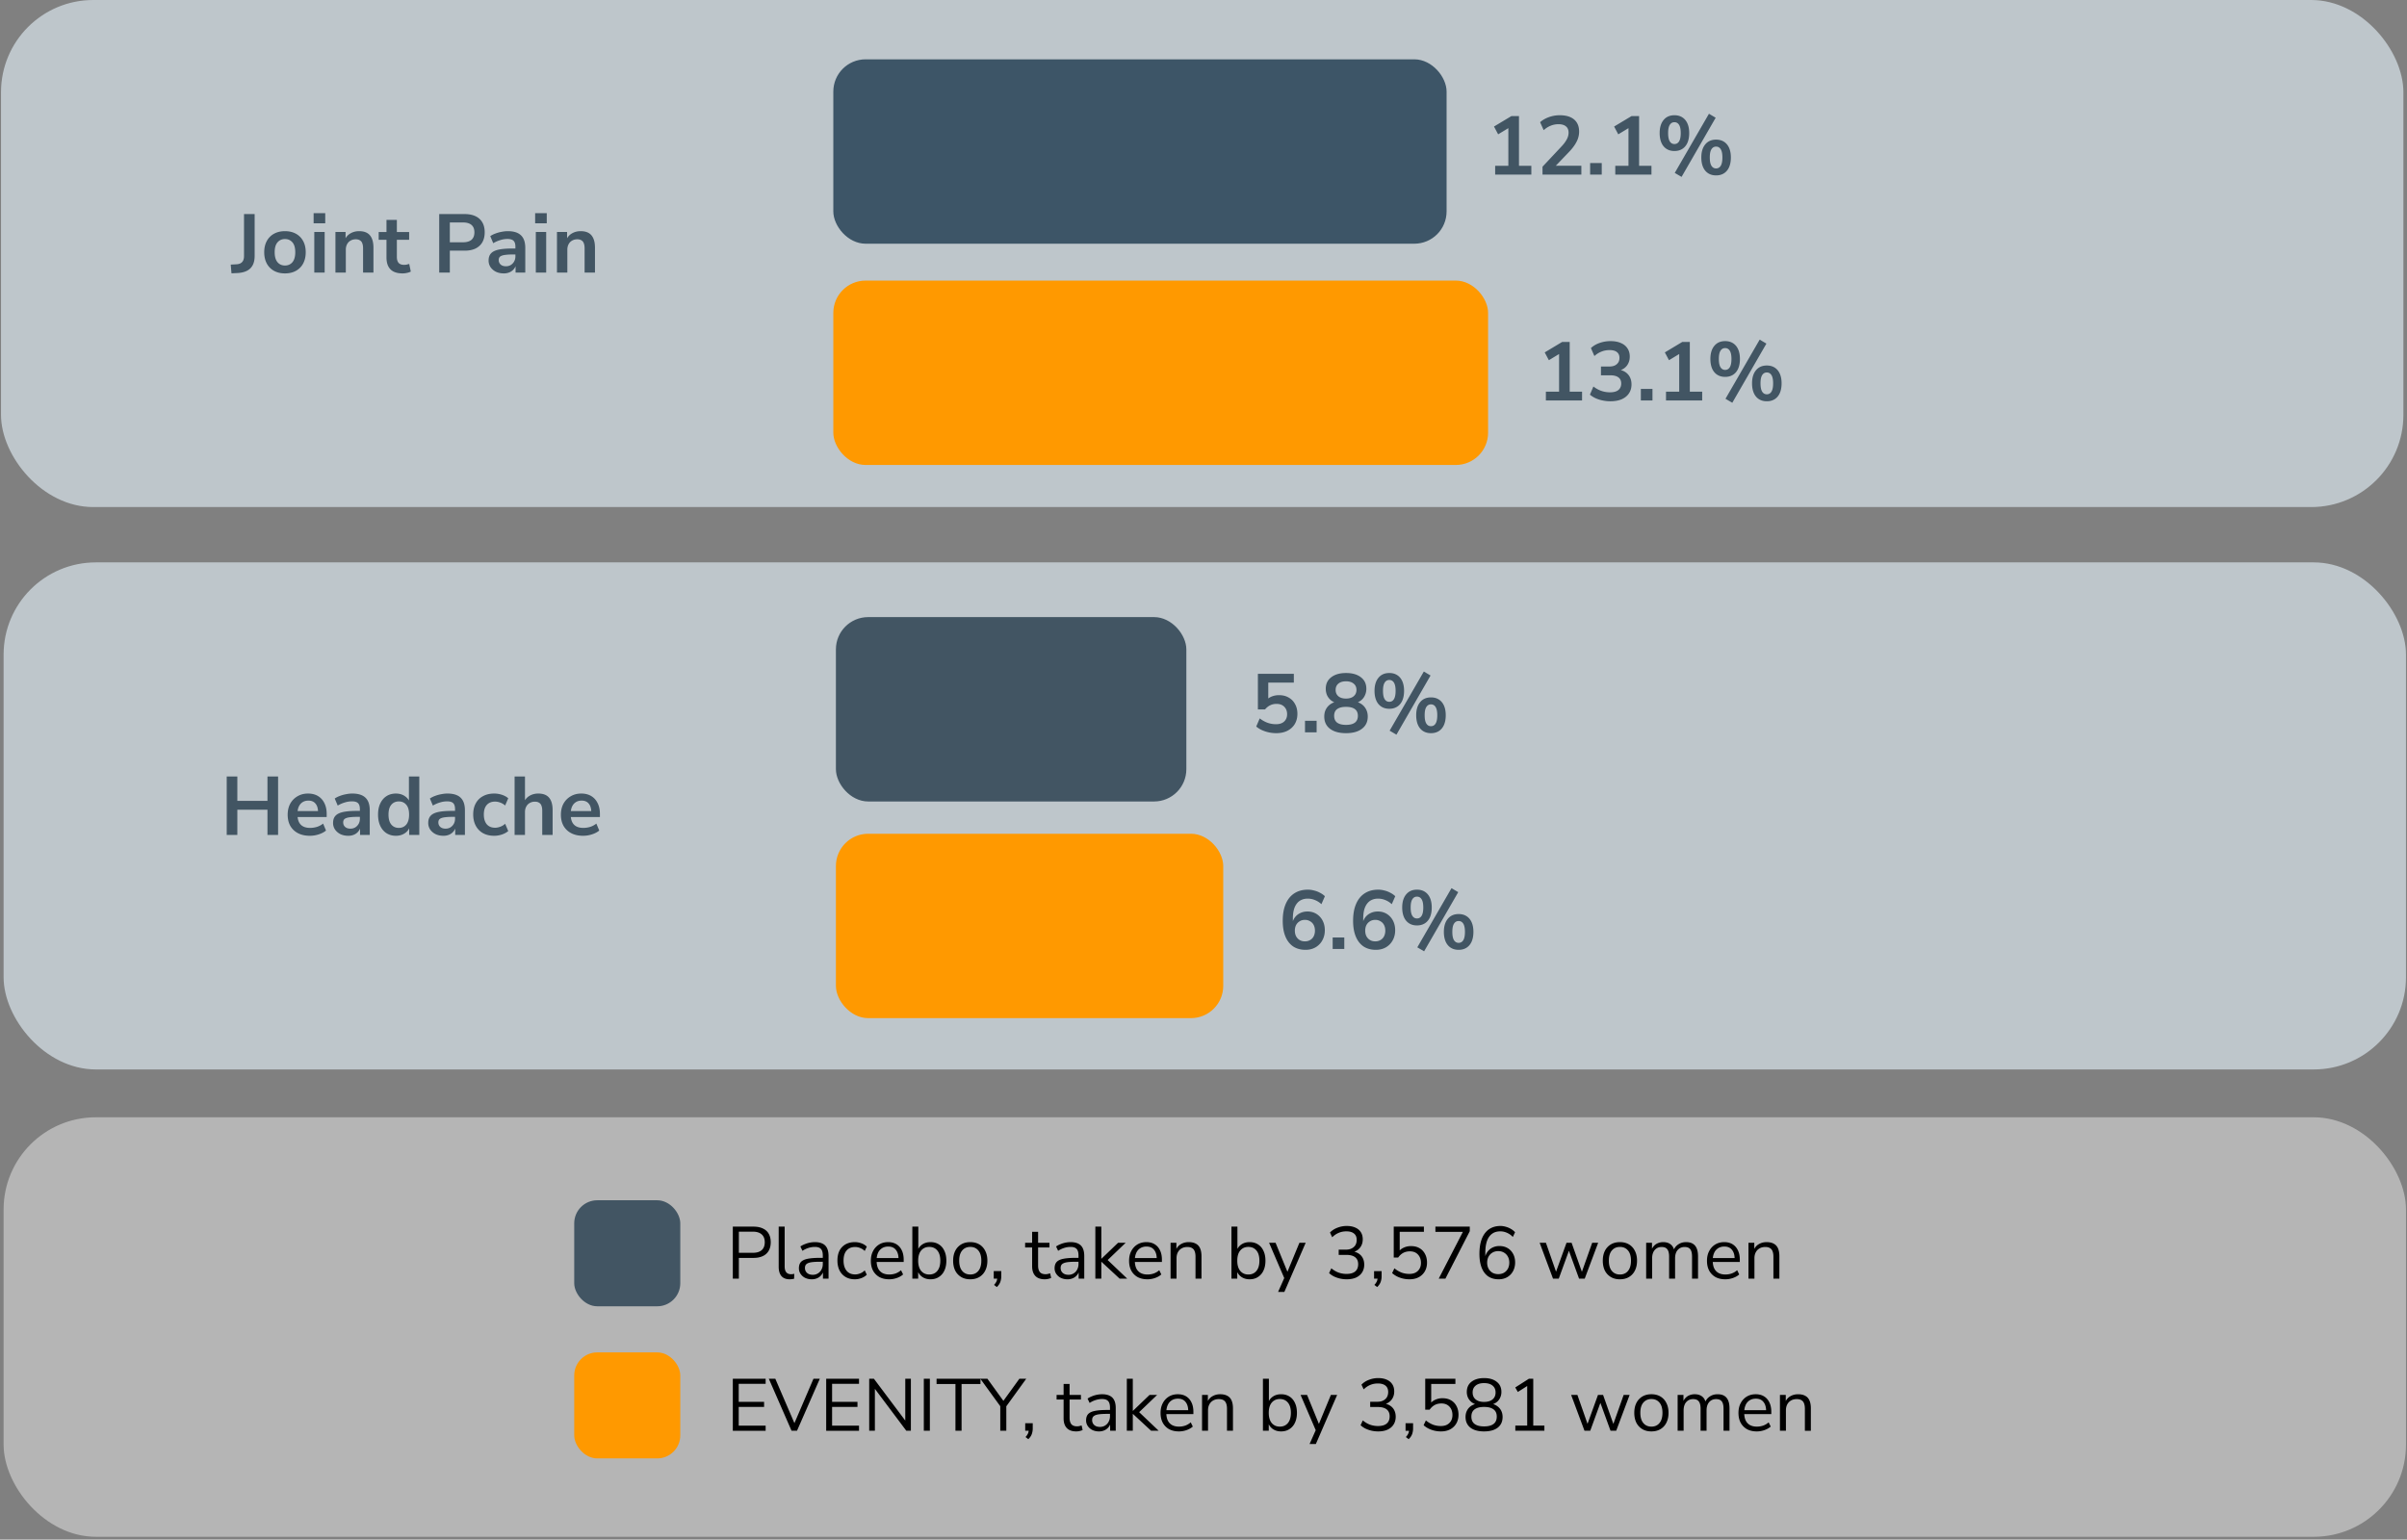
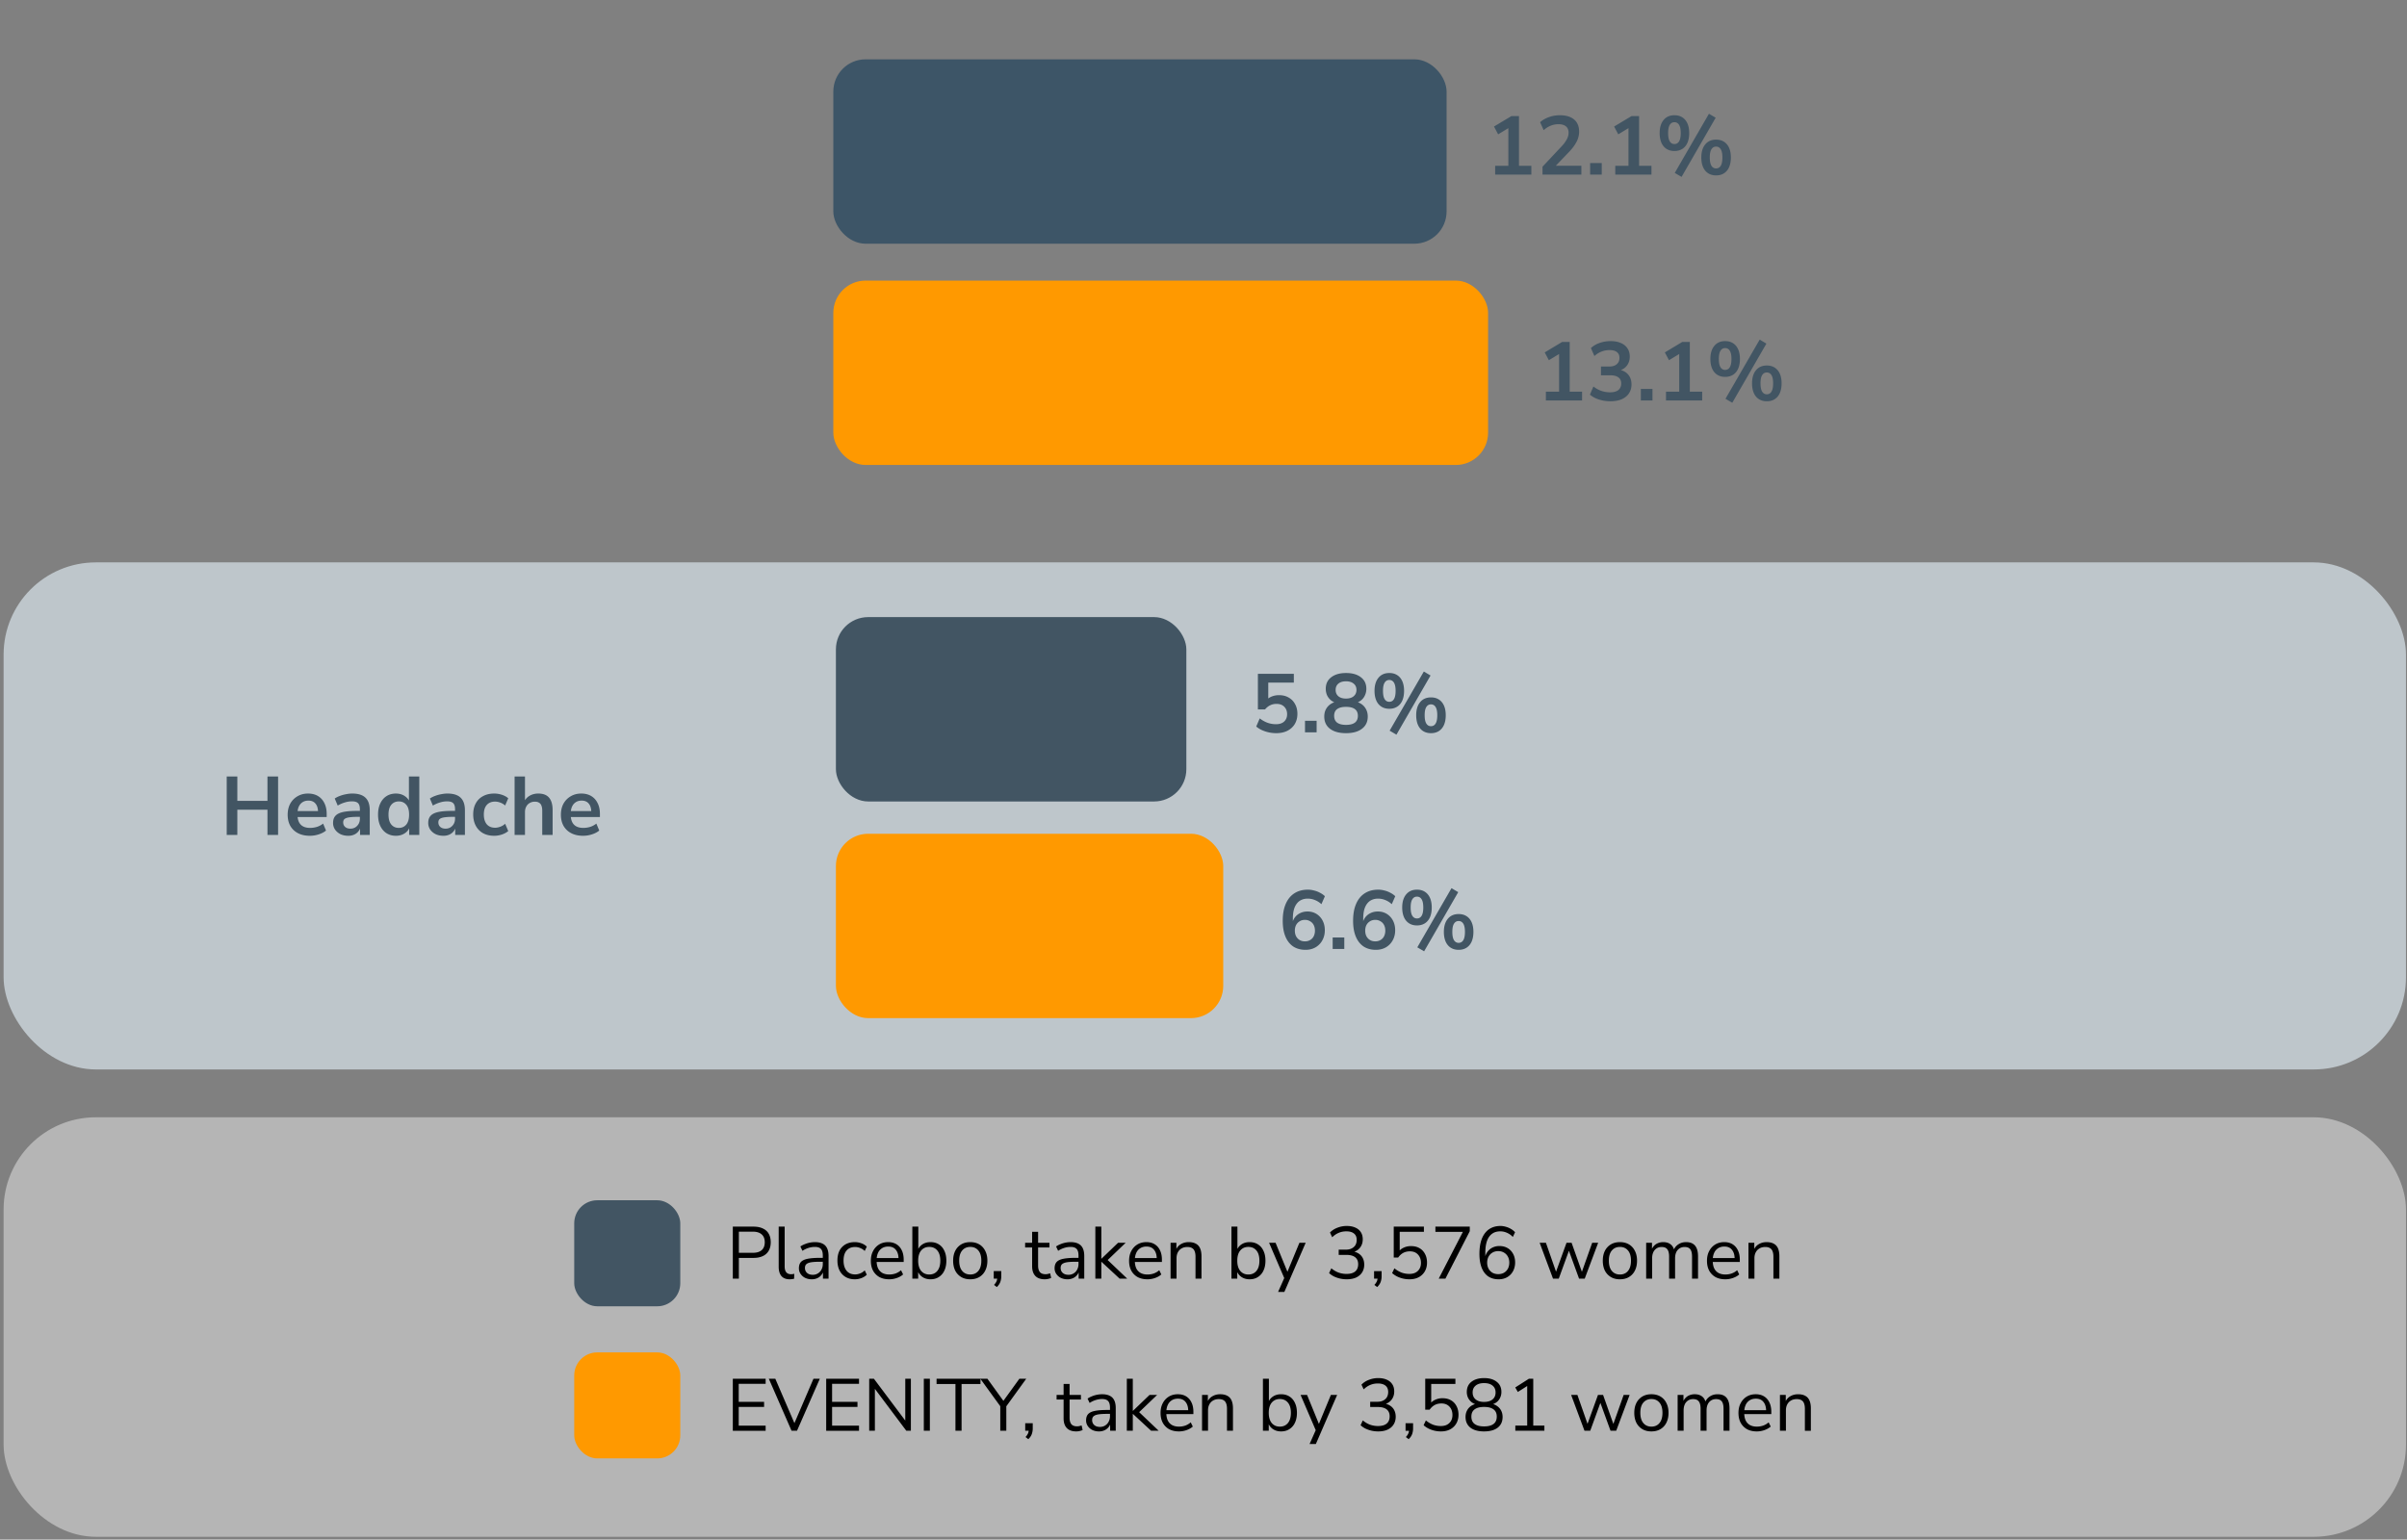
<svg xmlns="http://www.w3.org/2000/svg" width="522" height="334" viewBox="0 0 522 334" fill="none">
  <rect x="0" y="0" width="522" height="334" fill="#808080" stroke="none" />
-   <rect x=".219" width="521" height="110" rx="20" fill="#E6F2FA" fill-opacity=".61" />
-   <path d="m50.2 59.292-.161-1.89 1.278-.072c.36-.024.654-.102.882-.234.24-.144.42-.342.54-.594.12-.264.18-.576.18-.936V46.44h2.304v9.108c0 .756-.132 1.398-.396 1.926s-.66.936-1.188 1.224c-.528.288-1.182.462-1.962.522l-1.476.072zm11.601.018c-.912 0-1.704-.186-2.376-.558a3.903 3.903 0 0 1-1.566-1.584c-.372-.696-.558-1.512-.558-2.448 0-.936.186-1.746.558-2.43a3.903 3.903 0 0 1 1.566-1.584c.672-.372 1.464-.558 2.376-.558.912 0 1.704.186 2.376.558.672.372 1.194.9 1.566 1.584.372.684.558 1.494.558 2.43 0 .936-.186 1.752-.558 2.448a3.903 3.903 0 0 1-1.566 1.584c-.672.372-1.464.558-2.376.558zm0-1.71c.672 0 1.212-.24 1.62-.72.408-.492.612-1.212.612-2.16 0-.96-.204-1.674-.612-2.142-.408-.48-.948-.72-1.62-.72-.672 0-1.212.24-1.62.72-.408.468-.612 1.182-.612 2.142 0 .948.204 1.668.612 2.16.408.48.948.72 1.62.72zm6.213-9.162v-2.196h2.52v2.196h-2.52zm.144 10.692v-8.802h2.25v8.802h-2.25zm4.588 0v-8.802h2.196v1.764h-.198c.264-.636.672-1.116 1.224-1.44.564-.336 1.2-.504 1.908-.504s1.29.132 1.746.396c.456.264.798.666 1.026 1.206.228.528.342 1.2.342 2.016v5.364h-2.25v-5.256c0-.456-.06-.828-.18-1.116a1.146 1.146 0 0 0-.522-.63c-.228-.144-.522-.216-.882-.216-.432 0-.81.096-1.134.288-.324.18-.576.444-.756.792-.18.336-.27.732-.27 1.188v4.95h-2.25zm14.562.18c-1.177 0-2.053-.294-2.629-.882-.576-.588-.864-1.446-.864-2.574V52.02h-1.691v-1.692h1.692V47.7h2.25v2.628h2.663v1.692h-2.663v3.708c0 .576.126 1.008.377 1.296.252.288.66.432 1.225.432.167 0 .341-.018.521-.054.18-.048.367-.096.559-.144l.341 1.656c-.215.12-.492.216-.828.288a4.39 4.39 0 0 1-.953.108zm7.943-.18V46.44h5.508c.936 0 1.728.156 2.376.468.648.312 1.14.762 1.476 1.35.336.588.504 1.302.504 2.142 0 .828-.168 1.542-.504 2.142-.336.588-.828 1.044-1.476 1.368-.648.312-1.44.468-2.376.468h-3.204v4.752h-2.304zm2.304-6.57h2.844c.816 0 1.434-.18 1.854-.54.42-.372.63-.912.63-1.62 0-.708-.21-1.242-.63-1.602-.42-.36-1.038-.54-1.854-.54h-2.844v4.302zm11.699 6.75c-.636 0-1.206-.12-1.71-.36a3.1 3.1 0 0 1-1.17-1.008 2.532 2.532 0 0 1-.414-1.422c0-.648.168-1.158.504-1.53.336-.384.882-.66 1.638-.828.756-.168 1.77-.252 3.042-.252h.9v1.296h-.882c-.564 0-1.038.024-1.422.072-.384.036-.696.102-.936.198-.228.084-.396.204-.504.36a1.08 1.08 0 0 0-.144.576c0 .396.138.72.414.972.276.252.66.378 1.152.378.396 0 .744-.09 1.044-.27.312-.192.558-.45.738-.774.18-.324.27-.696.27-1.116v-2.07c0-.6-.132-1.032-.396-1.296s-.708-.396-1.332-.396a5.21 5.21 0 0 0-1.512.234 6.547 6.547 0 0 0-1.566.684l-.648-1.53a4.948 4.948 0 0 1 1.098-.558 7.248 7.248 0 0 1 1.35-.378c.48-.096.93-.144 1.35-.144.864 0 1.572.132 2.124.396.564.264.984.666 1.26 1.206.276.528.414 1.212.414 2.052v5.328h-2.106v-1.872h.144a2.44 2.44 0 0 1-1.422 1.8 3.075 3.075 0 0 1-1.278.252zm6.801-10.872v-2.196h2.52v2.196h-2.52zm.144 10.692v-8.802h2.25v8.802h-2.25zm4.588 0v-8.802h2.196v1.764h-.198c.264-.636.672-1.116 1.224-1.44.564-.336 1.2-.504 1.908-.504s1.29.132 1.746.396c.456.264.798.666 1.026 1.206.228.528.342 1.2.342 2.016v5.364h-2.25v-5.256c0-.456-.06-.828-.18-1.116a1.146 1.146 0 0 0-.522-.63c-.228-.144-.522-.216-.882-.216-.432 0-.81.096-1.134.288-.324.18-.576.444-.756.792-.18.336-.27.732-.27 1.188v4.95h-2.25z" fill="#425563" />
  <rect x="180.719" y="12.87" width="133" height="40" rx="7" fill="#3D5567" />
  <path d="M324.251 37.87v-1.908h2.862v-8.838h1.116l-3.33 2.016-.9-1.692 3.78-2.268h1.638v10.782h2.682v1.908h-7.848zm10.271 0v-1.71l4.104-4.374c.372-.396.666-.762.882-1.098.228-.336.396-.66.504-.972.108-.312.162-.624.162-.936 0-.6-.192-1.056-.576-1.368-.372-.312-.918-.468-1.638-.468-.564 0-1.116.108-1.656.324-.528.204-1.038.528-1.53.972L334 26.512c.504-.456 1.134-.822 1.89-1.098a6.823 6.823 0 0 1 2.358-.414c.912 0 1.68.138 2.304.414.624.276 1.098.678 1.422 1.206.324.528.486 1.17.486 1.926 0 .384-.048.762-.144 1.134-.084.36-.222.72-.414 1.08-.18.36-.414.732-.702 1.116-.276.372-.612.762-1.008 1.17l-3.384 3.528v-.612h6.138v1.908h-8.424zm10.325 0v-2.502h2.52v2.502h-2.52zm5.455 0v-1.908h2.862v-8.838h1.116l-3.33 2.016-.9-1.692 3.78-2.268h1.638v10.782h2.682v1.908h-7.848zm14.375.504-1.476-.864 7.416-12.834 1.458.864-7.398 12.834zm-1.548-5.616c-.672 0-1.248-.156-1.728-.468-.48-.312-.846-.756-1.098-1.332-.252-.588-.378-1.284-.378-2.088 0-1.2.282-2.142.846-2.826.564-.696 1.35-1.044 2.358-1.044.672 0 1.248.156 1.728.468.48.312.846.756 1.098 1.332.252.576.378 1.266.378 2.07 0 .804-.126 1.5-.378 2.088-.252.576-.618 1.02-1.098 1.332-.48.312-1.056.468-1.728.468zm0-1.512c.432 0 .768-.192 1.008-.576.24-.396.36-.996.36-1.8s-.12-1.398-.36-1.782c-.24-.384-.576-.576-1.008-.576-.432 0-.768.192-1.008.576-.24.372-.36.966-.36 1.782 0 .816.12 1.416.36 1.8.24.384.576.576 1.008.576zm9.036 6.804c-.672 0-1.248-.156-1.728-.468-.48-.312-.846-.756-1.098-1.332-.252-.588-.378-1.284-.378-2.088 0-1.2.282-2.142.846-2.826.564-.696 1.35-1.044 2.358-1.044.672 0 1.248.156 1.728.468.48.312.846.756 1.098 1.332.252.576.378 1.266.378 2.07 0 .804-.126 1.5-.378 2.088-.252.576-.618 1.02-1.098 1.332-.48.312-1.056.468-1.728.468zm0-1.512c.432 0 .768-.192 1.008-.576.24-.396.36-.996.36-1.8s-.12-1.398-.36-1.782c-.24-.384-.576-.576-1.008-.576-.432 0-.768.192-1.008.576-.24.372-.36.966-.36 1.782 0 .816.12 1.416.36 1.8.24.384.576.576 1.008.576z" fill="#425563" />
  <rect x="180.719" y="60.87" width="142" height="40" rx="7" fill="#F90" />
  <path d="M335.251 86.87v-1.908h2.862v-8.838h1.116l-3.33 2.016-.9-1.692 3.78-2.268h1.638v10.782h2.682v1.908h-7.848zm13.979.18c-.576 0-1.14-.06-1.692-.18a6.756 6.756 0 0 1-1.512-.486 5.194 5.194 0 0 1-1.224-.774l.756-1.764c.564.432 1.14.75 1.728.954a5.67 5.67 0 0 0 1.872.306c.528 0 .972-.072 1.332-.216.36-.144.63-.36.81-.648.192-.288.288-.636.288-1.044 0-.6-.204-1.044-.612-1.332-.396-.3-.978-.45-1.746-.45h-2.034v-1.908h1.818c.456 0 .846-.072 1.17-.216.324-.156.576-.372.756-.648.18-.276.27-.612.27-1.008 0-.552-.186-.972-.558-1.26-.36-.288-.888-.432-1.584-.432-.624 0-1.206.108-1.746.324a4.905 4.905 0 0 0-1.548.972l-.756-1.728c.504-.48 1.134-.852 1.89-1.116a7.1 7.1 0 0 1 2.358-.396c.876 0 1.626.138 2.25.414.624.264 1.098.648 1.422 1.152.336.492.504 1.092.504 1.8 0 .756-.21 1.41-.63 1.962-.42.54-.996.9-1.728 1.08v-.216c.576.096 1.068.288 1.476.576.408.288.72.654.936 1.098.216.444.324.954.324 1.53 0 .744-.186 1.392-.558 1.944-.372.552-.9.978-1.584 1.278-.684.288-1.5.432-2.448.432zm6.617-.18v-2.502h2.52v2.502h-2.52zm5.455 0v-1.908h2.862v-8.838h1.116l-3.33 2.016-.9-1.692 3.78-2.268h1.638v10.782h2.682v1.908h-7.848zm14.375.504-1.476-.864 7.416-12.834 1.458.864-7.398 12.834zm-1.548-5.616c-.672 0-1.248-.156-1.728-.468-.48-.312-.846-.756-1.098-1.332-.252-.588-.378-1.284-.378-2.088 0-1.2.282-2.142.846-2.826.564-.696 1.35-1.044 2.358-1.044.672 0 1.248.156 1.728.468.48.312.846.756 1.098 1.332.252.576.378 1.266.378 2.07 0 .804-.126 1.5-.378 2.088-.252.576-.618 1.02-1.098 1.332-.48.312-1.056.468-1.728.468zm0-1.512c.432 0 .768-.192 1.008-.576.24-.396.36-.996.36-1.8s-.12-1.398-.36-1.782c-.24-.384-.576-.576-1.008-.576-.432 0-.768.192-1.008.576-.24.372-.36.966-.36 1.782 0 .816.12 1.416.36 1.8.24.384.576.576 1.008.576zm9.036 6.804c-.672 0-1.248-.156-1.728-.468-.48-.312-.846-.756-1.098-1.332-.252-.588-.378-1.284-.378-2.088 0-1.2.282-2.142.846-2.826.564-.696 1.35-1.044 2.358-1.044.672 0 1.248.156 1.728.468.48.312.846.756 1.098 1.332.252.576.378 1.266.378 2.07 0 .804-.126 1.5-.378 2.088-.252.576-.618 1.02-1.098 1.332-.48.312-1.056.468-1.728.468zm0-1.512c.432 0 .768-.192 1.008-.576.24-.396.36-.996.36-1.8s-.12-1.398-.36-1.782c-.24-.384-.576-.576-1.008-.576-.432 0-.768.192-1.008.576-.24.372-.36.966-.36 1.782 0 .816.12 1.416.36 1.8.24.384.576.576 1.008.576z" fill="#425563" />
  <rect x=".781" y="122" width="521" height="110" rx="20" fill="#E6F2FA" fill-opacity=".61" />
  <path d="M49.167 181.13v-12.69h2.304v5.292h6.534v-5.292h2.304v12.69h-2.304v-5.472h-6.534v5.472h-2.304zm18.044.18c-.996 0-1.854-.186-2.574-.558a4.024 4.024 0 0 1-1.674-1.584c-.384-.684-.576-1.494-.576-2.43 0-.912.186-1.71.558-2.394a4.186 4.186 0 0 1 1.566-1.602c.672-.396 1.434-.594 2.286-.594.84 0 1.56.18 2.16.54.6.36 1.062.87 1.386 1.53.336.66.504 1.446.504 2.358v.666h-6.642v-1.296h5.058l-.288.27c0-.816-.18-1.44-.54-1.872-.36-.444-.876-.666-1.548-.666-.504 0-.936.12-1.296.36-.348.228-.618.558-.81.99-.18.42-.27.924-.27 1.512v.126c0 .66.102 1.206.306 1.638.204.432.51.756.918.972.408.216.912.324 1.512.324.492 0 .984-.072 1.476-.216a4.19 4.19 0 0 0 1.35-.72l.63 1.512c-.42.348-.948.624-1.584.828a6.216 6.216 0 0 1-1.908.306zm8.316 0c-.636 0-1.206-.12-1.71-.36a3.1 3.1 0 0 1-1.17-1.008 2.532 2.532 0 0 1-.414-1.422c0-.648.168-1.158.504-1.53.336-.384.882-.66 1.638-.828.756-.168 1.77-.252 3.042-.252h.9v1.296h-.882c-.564 0-1.038.024-1.422.072-.384.036-.696.102-.936.198-.228.084-.396.204-.504.36a1.08 1.08 0 0 0-.144.576c0 .396.138.72.414.972.276.252.66.378 1.152.378.396 0 .744-.09 1.044-.27.312-.192.558-.45.738-.774.18-.324.27-.696.27-1.116v-2.07c0-.6-.132-1.032-.396-1.296s-.708-.396-1.332-.396a5.21 5.21 0 0 0-1.512.234 6.547 6.547 0 0 0-1.566.684l-.648-1.53a4.948 4.948 0 0 1 1.098-.558 7.248 7.248 0 0 1 1.35-.378c.48-.096.93-.144 1.35-.144.864 0 1.572.132 2.124.396.564.264.984.666 1.26 1.206.276.528.414 1.212.414 2.052v5.328h-2.106v-1.872h.144a2.44 2.44 0 0 1-1.422 1.8 3.075 3.075 0 0 1-1.278.252zm10.33 0c-.768 0-1.446-.186-2.034-.558-.576-.372-1.026-.9-1.35-1.584-.324-.696-.486-1.512-.486-2.448 0-.948.162-1.758.486-2.43.324-.684.774-1.212 1.35-1.584.588-.372 1.266-.558 2.034-.558.732 0 1.368.18 1.908.54.552.36.924.834 1.116 1.422h-.198v-5.67h2.25v12.69h-2.196v-1.872h.162a2.636 2.636 0 0 1-1.098 1.494c-.552.372-1.2.558-1.944.558zm.63-1.71c.672 0 1.212-.24 1.62-.72.408-.492.612-1.212.612-2.16 0-.96-.204-1.674-.612-2.142-.408-.48-.948-.72-1.62-.72-.672 0-1.212.24-1.62.72-.408.468-.612 1.182-.612 2.142 0 .948.204 1.668.612 2.16.408.48.948.72 1.62.72zm9.677 1.71c-.636 0-1.206-.12-1.71-.36a3.1 3.1 0 0 1-1.17-1.008 2.532 2.532 0 0 1-.414-1.422c0-.648.168-1.158.504-1.53.336-.384.882-.66 1.638-.828.756-.168 1.77-.252 3.042-.252h.9v1.296h-.882c-.564 0-1.038.024-1.422.072-.384.036-.696.102-.936.198-.228.084-.396.204-.504.36a1.08 1.08 0 0 0-.144.576c0 .396.138.72.414.972.276.252.66.378 1.152.378.396 0 .744-.09 1.044-.27.312-.192.558-.45.738-.774.18-.324.27-.696.27-1.116v-2.07c0-.6-.132-1.032-.396-1.296s-.708-.396-1.332-.396a5.21 5.21 0 0 0-1.512.234 6.547 6.547 0 0 0-1.566.684l-.648-1.53a4.948 4.948 0 0 1 1.098-.558 7.248 7.248 0 0 1 1.35-.378c.48-.096.93-.144 1.35-.144.864 0 1.572.132 2.124.396a2.62 2.62 0 0 1 1.26 1.206c.276.528.414 1.212.414 2.052v5.328H98.72v-1.872h.144a2.44 2.44 0 0 1-1.422 1.8 3.075 3.075 0 0 1-1.278.252zm11.013 0c-.924 0-1.728-.186-2.412-.558a3.961 3.961 0 0 1-1.584-1.62c-.372-.696-.558-1.512-.558-2.448 0-.936.186-1.74.558-2.412.372-.684.9-1.206 1.584-1.566.684-.372 1.488-.558 2.412-.558.564 0 1.122.09 1.674.27.552.18 1.008.432 1.368.756l-.666 1.566a3.28 3.28 0 0 0-1.062-.63 3.17 3.17 0 0 0-1.116-.216c-.78 0-1.386.246-1.818.738-.42.48-.63 1.17-.63 2.07 0 .888.21 1.59.63 2.106.432.504 1.038.756 1.818.756.348 0 .72-.072 1.116-.216.396-.144.75-.36 1.062-.648l.666 1.584c-.36.312-.822.564-1.386.756-.552.18-1.104.27-1.656.27zm4.423-.18v-12.69h2.25v5.652h-.252c.264-.636.672-1.116 1.224-1.44.564-.336 1.2-.504 1.908-.504s1.29.132 1.746.396c.456.264.798.666 1.026 1.206.228.528.342 1.2.342 2.016v5.364h-2.25v-5.256c0-.456-.06-.828-.18-1.116a1.146 1.146 0 0 0-.522-.63c-.228-.144-.522-.216-.882-.216-.432 0-.81.096-1.134.288-.324.18-.576.444-.756.792-.18.336-.27.732-.27 1.188v4.95h-2.25zm14.867.18c-.996 0-1.854-.186-2.574-.558a4.024 4.024 0 0 1-1.674-1.584c-.384-.684-.576-1.494-.576-2.43 0-.912.186-1.71.558-2.394a4.186 4.186 0 0 1 1.566-1.602c.672-.396 1.434-.594 2.286-.594.84 0 1.56.18 2.16.54.6.36 1.062.87 1.386 1.53.336.66.504 1.446.504 2.358v.666h-6.642v-1.296h5.058l-.288.27c0-.816-.18-1.44-.54-1.872-.36-.444-.876-.666-1.548-.666-.504 0-.936.12-1.296.36-.348.228-.618.558-.81.99-.18.42-.27.924-.27 1.512v.126c0 .66.102 1.206.306 1.638.204.432.51.756.918.972.408.216.912.324 1.512.324.492 0 .984-.072 1.476-.216a4.19 4.19 0 0 0 1.35-.72l.63 1.512c-.42.348-.948.624-1.584.828a6.216 6.216 0 0 1-1.908.306z" fill="#425563" />
  <rect x="181.281" y="133.87" width="76" height="40" rx="7" fill="#425563" />
  <path d="M276.756 159.05a7.528 7.528 0 0 1-3.132-.684 5.298 5.298 0 0 1-1.188-.756l.756-1.764c.552.42 1.122.738 1.71.954a5.508 5.508 0 0 0 1.818.306c.756 0 1.344-.192 1.764-.576.432-.396.648-.924.648-1.584 0-.672-.204-1.212-.612-1.62-.408-.42-.966-.63-1.674-.63-.516 0-.978.102-1.386.306-.408.192-.78.492-1.116.9h-1.548v-7.722h7.794v1.908h-5.544v4.032h-.594c.312-.42.72-.744 1.224-.972a4.185 4.185 0 0 1 1.71-.342c.804 0 1.5.174 2.088.522.6.336 1.062.81 1.386 1.422.336.6.504 1.302.504 2.106 0 .828-.186 1.56-.558 2.196-.372.624-.906 1.116-1.602 1.476-.684.348-1.5.522-2.448.522zm6.257-.18v-2.502h2.52v2.502h-2.52zm8.893.18c-1.476 0-2.634-.318-3.474-.954-.828-.636-1.242-1.518-1.242-2.646 0-.6.12-1.128.36-1.584a3.114 3.114 0 0 1 1.026-1.134 3.418 3.418 0 0 1 1.476-.54v.378a3.363 3.363 0 0 1-1.332-.594 3.185 3.185 0 0 1-.9-1.098 3.45 3.45 0 0 1-.306-1.458c0-1.068.396-1.902 1.188-2.502.792-.612 1.866-.918 3.222-.918 1.344 0 2.412.306 3.204.918.792.6 1.188 1.434 1.188 2.502 0 .528-.108 1.014-.324 1.458-.204.444-.498.81-.882 1.098a3.04 3.04 0 0 1-1.314.576v-.36a3.19 3.19 0 0 1 1.476.558c.42.288.75.666.99 1.134.24.456.36.978.36 1.566 0 1.128-.42 2.01-1.26 2.646-.828.636-1.98.954-3.456.954zm0-1.8c.852 0 1.494-.162 1.926-.486.432-.336.648-.828.648-1.476s-.216-1.134-.648-1.458c-.432-.324-1.074-.486-1.926-.486-.84 0-1.482.162-1.926.486-.432.324-.648.81-.648 1.458 0 .648.216 1.14.648 1.476.444.324 1.086.486 1.926.486zm0-5.706c.708 0 1.26-.168 1.656-.504.408-.336.612-.798.612-1.386 0-.576-.204-1.026-.612-1.35-.396-.336-.948-.504-1.656-.504s-1.26.168-1.656.504c-.396.324-.594.78-.594 1.368 0 .576.198 1.032.594 1.368.396.336.948.504 1.656.504zm10.937 7.83-1.476-.864 7.416-12.834 1.458.864-7.398 12.834zm-1.548-5.616c-.672 0-1.248-.156-1.728-.468-.48-.312-.846-.756-1.098-1.332-.252-.588-.378-1.284-.378-2.088 0-1.2.282-2.142.846-2.826.564-.696 1.35-1.044 2.358-1.044.672 0 1.248.156 1.728.468.48.312.846.756 1.098 1.332.252.576.378 1.266.378 2.07 0 .804-.126 1.5-.378 2.088-.252.576-.618 1.02-1.098 1.332-.48.312-1.056.468-1.728.468zm0-1.512c.432 0 .768-.192 1.008-.576.24-.396.36-.996.36-1.8s-.12-1.398-.36-1.782c-.24-.384-.576-.576-1.008-.576-.432 0-.768.192-1.008.576-.24.372-.36.966-.36 1.782 0 .816.12 1.416.36 1.8.24.384.576.576 1.008.576zm9.036 6.804c-.672 0-1.248-.156-1.728-.468-.48-.312-.846-.756-1.098-1.332-.252-.588-.378-1.284-.378-2.088 0-1.2.282-2.142.846-2.826.564-.696 1.35-1.044 2.358-1.044.672 0 1.248.156 1.728.468.48.312.846.756 1.098 1.332.252.576.378 1.266.378 2.07 0 .804-.126 1.5-.378 2.088-.252.576-.618 1.02-1.098 1.332-.48.312-1.056.468-1.728.468zm0-1.512c.432 0 .768-.192 1.008-.576.24-.396.36-.996.36-1.8s-.12-1.398-.36-1.782c-.24-.384-.576-.576-1.008-.576-.432 0-.768.192-1.008.576-.24.372-.36.966-.36 1.782 0 .816.12 1.416.36 1.8.24.384.576.576 1.008.576z" fill="#425563" />
  <rect x="181.281" y="180.87" width="84" height="40" rx="7" fill="#F90" />
  <path d="M283.116 206.05c-1.044 0-1.938-.246-2.682-.738-.732-.504-1.29-1.224-1.674-2.16-.384-.936-.576-2.07-.576-3.402 0-1.44.216-2.658.648-3.654.432-1.008 1.056-1.776 1.872-2.304.816-.528 1.794-.792 2.934-.792.444 0 .888.06 1.332.18.456.108.882.27 1.278.486.408.204.768.456 1.08.756l-.756 1.728a4.436 4.436 0 0 0-1.422-.9 4.091 4.091 0 0 0-1.548-.306c-.516 0-.978.096-1.386.288-.396.18-.732.456-1.008.828-.276.36-.486.816-.63 1.368-.132.54-.198 1.17-.198 1.89v1.35h-.216c.096-.612.294-1.134.594-1.566a3.01 3.01 0 0 1 1.188-1.008c.48-.24 1.014-.36 1.602-.36.732 0 1.38.174 1.944.522a3.675 3.675 0 0 1 1.332 1.44c.324.612.486 1.314.486 2.106 0 .816-.18 1.548-.54 2.196a3.884 3.884 0 0 1-1.476 1.512c-.624.36-1.35.54-2.178.54zm-.126-1.836c.432 0 .81-.096 1.134-.288.336-.192.594-.462.774-.81a2.7 2.7 0 0 0 .27-1.224c0-.468-.09-.876-.27-1.224a1.938 1.938 0 0 0-.774-.81 2.083 2.083 0 0 0-1.134-.306c-.432 0-.81.102-1.134.306a2.097 2.097 0 0 0-.774.81c-.18.348-.27.756-.27 1.224 0 .456.09.864.27 1.224.192.348.45.618.774.81.324.192.702.288 1.134.288zm6.023 1.656v-2.502h2.52v2.502h-2.52zm9.361.18c-1.044 0-1.938-.246-2.682-.738-.732-.504-1.29-1.224-1.674-2.16-.384-.936-.576-2.07-.576-3.402 0-1.44.216-2.658.648-3.654.432-1.008 1.056-1.776 1.872-2.304.816-.528 1.794-.792 2.934-.792.444 0 .888.06 1.332.18.456.108.882.27 1.278.486.408.204.768.456 1.08.756l-.756 1.728a4.436 4.436 0 0 0-1.422-.9 4.091 4.091 0 0 0-1.548-.306c-.516 0-.978.096-1.386.288-.396.18-.732.456-1.008.828-.276.36-.486.816-.63 1.368-.132.54-.198 1.17-.198 1.89v1.35h-.216c.096-.612.294-1.134.594-1.566a3.01 3.01 0 0 1 1.188-1.008c.48-.24 1.014-.36 1.602-.36.732 0 1.38.174 1.944.522a3.675 3.675 0 0 1 1.332 1.44c.324.612.486 1.314.486 2.106 0 .816-.18 1.548-.54 2.196a3.884 3.884 0 0 1-1.476 1.512c-.624.36-1.35.54-2.178.54zm-.126-1.836c.432 0 .81-.096 1.134-.288.336-.192.594-.462.774-.81a2.7 2.7 0 0 0 .27-1.224c0-.468-.09-.876-.27-1.224a1.938 1.938 0 0 0-.774-.81 2.083 2.083 0 0 0-1.134-.306c-.432 0-.81.102-1.134.306a2.097 2.097 0 0 0-.774.81c-.18.348-.27.756-.27 1.224 0 .456.09.864.27 1.224.192.348.45.618.774.81.324.192.702.288 1.134.288zm10.595 2.16-1.476-.864 7.416-12.834 1.458.864-7.398 12.834zm-1.548-5.616c-.672 0-1.248-.156-1.728-.468-.48-.312-.846-.756-1.098-1.332-.252-.588-.378-1.284-.378-2.088 0-1.2.282-2.142.846-2.826.564-.696 1.35-1.044 2.358-1.044.672 0 1.248.156 1.728.468.48.312.846.756 1.098 1.332.252.576.378 1.266.378 2.07 0 .804-.126 1.5-.378 2.088-.252.576-.618 1.02-1.098 1.332-.48.312-1.056.468-1.728.468zm0-1.512c.432 0 .768-.192 1.008-.576.24-.396.36-.996.36-1.8s-.12-1.398-.36-1.782c-.24-.384-.576-.576-1.008-.576-.432 0-.768.192-1.008.576-.24.372-.36.966-.36 1.782 0 .816.12 1.416.36 1.8.24.384.576.576 1.008.576zm9.036 6.804c-.672 0-1.248-.156-1.728-.468-.48-.312-.846-.756-1.098-1.332-.252-.588-.378-1.284-.378-2.088 0-1.2.282-2.142.846-2.826.564-.696 1.35-1.044 2.358-1.044.672 0 1.248.156 1.728.468.48.312.846.756 1.098 1.332.252.576.378 1.266.378 2.07 0 .804-.126 1.5-.378 2.088-.252.576-.618 1.02-1.098 1.332-.48.312-1.056.468-1.728.468zm0-1.512c.432 0 .768-.192 1.008-.576.24-.396.36-.996.36-1.8s-.12-1.398-.36-1.782c-.24-.384-.576-.576-1.008-.576-.432 0-.768.192-1.008.576-.24.372-.36.966-.36 1.782 0 .816.12 1.416.36 1.8.24.384.576.576 1.008.576z" fill="#425563" />
  <rect x=".781" y="242.38" width="521" height="91" rx="20" fill="#D9D9D9" fill-opacity=".6" />
  <rect x="124.531" y="260.38" width="23" height="23" rx="5" fill="#425563" />
  <path d="M158.923 277.38V266.1h4.464c.811 0 1.494.133 2.048.4.566.256.992.64 1.28 1.152.288.501.432 1.115.432 1.84 0 .704-.144 1.312-.432 1.824a2.785 2.785 0 0 1-1.28 1.168c-.554.267-1.237.4-2.048.4h-3.152v4.496h-1.312zm1.312-5.6h2.992c.864 0 1.515-.192 1.952-.576.448-.395.672-.965.672-1.712 0-.757-.224-1.328-.672-1.712-.437-.395-1.088-.592-1.952-.592h-2.992v4.592zm11.021 5.744c-.789 0-1.386-.235-1.792-.704-.394-.469-.592-1.141-.592-2.016V266.1h1.296v8.608c0 .373.048.688.144.944.107.256.262.448.464.576.203.128.454.192.752.192.128 0 .251-.005.368-.016.128-.021.246-.048.352-.08l-.032 1.088c-.17.032-.336.059-.496.08a3.325 3.325 0 0 1-.464.032zm4.799 0a3.306 3.306 0 0 1-1.44-.304 2.6 2.6 0 0 1-.992-.864 2.117 2.117 0 0 1-.368-1.216c0-.576.144-1.029.432-1.36.298-.331.784-.565 1.456-.704.682-.139 1.61-.208 2.784-.208h.72v.848h-.704c-.651 0-1.195.021-1.632.064-.438.043-.784.117-1.04.224s-.438.245-.544.416c-.107.171-.16.384-.16.64 0 .437.149.795.448 1.072.309.277.725.416 1.248.416a2.076 2.076 0 0 0 1.888-1.136c.192-.352.288-.757.288-1.216v-1.824c0-.661-.134-1.136-.4-1.424-.267-.299-.704-.448-1.312-.448-.47 0-.923.069-1.36.208a5.083 5.083 0 0 0-1.344.64l-.448-.944c.277-.192.592-.357.944-.496.352-.149.72-.261 1.104-.336a5.759 5.759 0 0 1 1.104-.112c.672 0 1.226.112 1.664.336.437.213.762.544.976.992.213.437.32 1.003.32 1.696v4.896h-1.216v-1.808h.144a2.318 2.318 0 0 1-.496 1.04 2.398 2.398 0 0 1-.88.672 2.83 2.83 0 0 1-1.184.24zm9.332 0c-.779 0-1.451-.171-2.016-.512a3.454 3.454 0 0 1-1.312-1.424c-.299-.619-.448-1.333-.448-2.144 0-.821.149-1.531.448-2.128a3.271 3.271 0 0 1 1.312-1.376c.565-.32 1.237-.48 2.016-.48.48 0 .955.085 1.424.256a3.15 3.15 0 0 1 1.168.72l-.448.944a2.943 2.943 0 0 0-1.024-.656 2.903 2.903 0 0 0-1.04-.208c-.811 0-1.435.256-1.872.768-.437.501-.656 1.227-.656 2.176 0 .928.219 1.664.656 2.208.437.533 1.061.8 1.872.8.331 0 .677-.069 1.04-.208a2.853 2.853 0 0 0 1.024-.672l.448.944a3.288 3.288 0 0 1-1.184.736 4.088 4.088 0 0 1-1.408.256zm7.458 0c-.821 0-1.531-.16-2.128-.48a3.53 3.53 0 0 1-1.376-1.392c-.32-.597-.48-1.312-.48-2.144 0-.811.16-1.515.48-2.112a3.598 3.598 0 0 1 1.312-1.424c.565-.341 1.216-.512 1.952-.512.704 0 1.307.155 1.808.464.501.309.885.747 1.152 1.312.277.565.416 1.243.416 2.032v.496h-6.128v-.848h5.264l-.256.208c0-.853-.192-1.515-.576-1.984-.373-.48-.923-.72-1.648-.72-.544 0-1.008.128-1.392.384a2.284 2.284 0 0 0-.848 1.04c-.192.437-.288.949-.288 1.536v.096c0 .651.101 1.2.304 1.648.213.448.528.789.944 1.024.416.224.912.336 1.488.336a4.26 4.26 0 0 0 1.328-.208 3.724 3.724 0 0 0 1.232-.72l.448.912c-.352.32-.8.576-1.344.768a4.967 4.967 0 0 1-1.664.288zm8.948 0c-.704 0-1.312-.181-1.824-.544a2.612 2.612 0 0 1-1.008-1.456h.16v1.856h-1.264V266.1h1.296v5.312h-.192a2.616 2.616 0 0 1 1.024-1.424c.501-.352 1.104-.528 1.808-.528s1.312.165 1.824.496c.512.32.906.784 1.184 1.392.288.597.432 1.312.432 2.144 0 .821-.144 1.536-.432 2.144a3.207 3.207 0 0 1-1.2 1.392c-.512.331-1.115.496-1.808.496zm-.272-1.04c.736 0 1.317-.256 1.744-.768.437-.523.656-1.264.656-2.224 0-.971-.219-1.712-.656-2.224-.427-.512-1.008-.768-1.744-.768-.726 0-1.307.256-1.744.768-.438.512-.656 1.253-.656 2.224 0 .96.218 1.701.656 2.224.437.512 1.018.768 1.744.768zm8.896 1.04c-.758 0-1.414-.165-1.968-.496a3.405 3.405 0 0 1-1.296-1.392c-.299-.608-.448-1.323-.448-2.144 0-.821.149-1.531.448-2.128a3.38 3.38 0 0 1 1.296-1.408c.554-.331 1.21-.496 1.968-.496.757 0 1.413.165 1.968.496.554.331.981.8 1.28 1.408.309.597.464 1.307.464 2.128 0 .821-.155 1.536-.464 2.144a3.31 3.31 0 0 1-1.28 1.392c-.555.331-1.211.496-1.968.496zm0-1.04c.736 0 1.317-.256 1.744-.768.437-.523.656-1.269.656-2.24 0-.96-.219-1.696-.656-2.208-.427-.512-1.008-.768-1.744-.768-.726 0-1.307.256-1.744.768-.438.512-.656 1.248-.656 2.208 0 .971.218 1.717.656 2.24.437.512 1.018.768 1.744.768zm5.763 2.72-.608-.464c.192-.203.336-.395.432-.576.107-.171.176-.347.208-.528.043-.171.064-.347.064-.528l.288.272h-1.056v-1.632h1.632v1.152c0 .288-.032.56-.096.816a2.558 2.558 0 0 1-.288.768 3.193 3.193 0 0 1-.576.72zm10.406-1.68c-.917 0-1.605-.245-2.064-.736-.459-.491-.688-1.189-.688-2.096v-4.08h-1.52v-1.008h1.52v-2.384h1.296v2.384h2.464v1.008h-2.464v3.952c0 .608.128 1.072.384 1.392.256.309.672.464 1.248.464.171 0 .341-.021.512-.064.171-.043.325-.085.464-.128l.224.992a2.615 2.615 0 0 1-.608.208 3.294 3.294 0 0 1-.768.096zm4.922 0a3.306 3.306 0 0 1-1.44-.304 2.6 2.6 0 0 1-.992-.864 2.117 2.117 0 0 1-.368-1.216c0-.576.144-1.029.432-1.36.298-.331.784-.565 1.456-.704.682-.139 1.61-.208 2.784-.208h.72v.848h-.704c-.651 0-1.195.021-1.632.064-.438.043-.784.117-1.04.224s-.438.245-.544.416c-.107.171-.16.384-.16.64 0 .437.149.795.448 1.072.309.277.725.416 1.248.416a2.076 2.076 0 0 0 1.888-1.136c.192-.352.288-.757.288-1.216v-1.824c0-.661-.134-1.136-.4-1.424-.267-.299-.704-.448-1.312-.448-.47 0-.923.069-1.36.208a5.083 5.083 0 0 0-1.344.64l-.448-.944c.277-.192.592-.357.944-.496.352-.149.72-.261 1.104-.336a5.759 5.759 0 0 1 1.104-.112c.672 0 1.226.112 1.664.336.437.213.762.544.976.992.213.437.32 1.003.32 1.696v4.896h-1.216v-1.808h.144a2.318 2.318 0 0 1-.496 1.04 2.398 2.398 0 0 1-.88.672 2.83 2.83 0 0 1-1.184.24zm6.036-.144V266.1h1.296v6.96h.032l3.6-3.456h1.648l-4.272 4.096v-.704l4.608 4.384h-1.648l-3.936-3.648h-.032v3.648h-1.296zm11.301.144c-.821 0-1.531-.16-2.128-.48a3.53 3.53 0 0 1-1.376-1.392c-.32-.597-.48-1.312-.48-2.144 0-.811.16-1.515.48-2.112a3.598 3.598 0 0 1 1.312-1.424c.565-.341 1.216-.512 1.952-.512.704 0 1.307.155 1.808.464.501.309.885.747 1.152 1.312.277.565.416 1.243.416 2.032v.496h-6.128v-.848h5.264l-.256.208c0-.853-.192-1.515-.576-1.984-.373-.48-.923-.72-1.648-.72-.544 0-1.008.128-1.392.384a2.284 2.284 0 0 0-.848 1.04c-.192.437-.288.949-.288 1.536v.096c0 .651.101 1.2.304 1.648.213.448.528.789.944 1.024.416.224.912.336 1.488.336a4.26 4.26 0 0 0 1.328-.208 3.724 3.724 0 0 0 1.232-.72l.448.912c-.352.32-.8.576-1.344.768a4.967 4.967 0 0 1-1.664.288zm5.012-.144v-7.776h1.264v1.728h-.176c.224-.619.586-1.083 1.088-1.392.512-.32 1.098-.48 1.76-.48.618 0 1.13.112 1.536.336.416.213.725.549.928 1.008.202.459.304 1.035.304 1.728v4.848h-1.296v-4.768c0-.48-.064-.875-.192-1.184a1.281 1.281 0 0 0-.576-.688c-.256-.149-.592-.224-1.008-.224-.47 0-.88.101-1.232.304a2.083 2.083 0 0 0-.816.848c-.192.363-.288.789-.288 1.28v4.432h-1.296zm17.139.144c-.704 0-1.312-.181-1.824-.544a2.612 2.612 0 0 1-1.008-1.456h.16v1.856h-1.264V266.1h1.296v5.312h-.192a2.616 2.616 0 0 1 1.024-1.424c.501-.352 1.104-.528 1.808-.528s1.312.165 1.824.496c.512.32.906.784 1.184 1.392.288.597.432 1.312.432 2.144 0 .821-.144 1.536-.432 2.144a3.207 3.207 0 0 1-1.2 1.392c-.512.331-1.115.496-1.808.496zm-.272-1.04c.736 0 1.317-.256 1.744-.768.437-.523.656-1.264.656-2.224 0-.971-.219-1.712-.656-2.224-.427-.512-1.008-.768-1.744-.768-.726 0-1.307.256-1.744.768-.438.512-.656 1.253-.656 2.224 0 .96.218 1.701.656 2.224.437.512 1.018.768 1.744.768zm6.45 3.776 1.457-3.28v.56l-3.408-7.936h1.408l2.784 6.816h-.432l2.816-6.816h1.36l-4.624 10.656h-1.361zm14.889-2.736c-.502 0-.987-.053-1.456-.16a6.414 6.414 0 0 1-1.296-.448 4.532 4.532 0 0 1-1.072-.736l.48-1.04c.522.427 1.05.736 1.584.928a5.062 5.062 0 0 0 1.728.288c.544 0 1.002-.08 1.376-.24a1.8 1.8 0 0 0 .848-.704c.192-.32.288-.709.288-1.168 0-.661-.219-1.163-.656-1.504-.438-.341-1.072-.512-1.904-.512h-1.664v-1.136h1.552c.49 0 .906-.085 1.248-.256.352-.171.624-.411.816-.72.192-.32.288-.704.288-1.152 0-.597-.192-1.051-.576-1.36-.384-.32-.939-.48-1.664-.48-.598 0-1.147.107-1.648.32-.502.203-.976.523-1.424.96l-.48-1.024c.426-.448.96-.795 1.6-1.04a5.499 5.499 0 0 1 2.032-.384c.725 0 1.344.117 1.856.352.522.224.922.555 1.2.992.277.427.416.944.416 1.552 0 .693-.192 1.291-.576 1.792-.384.491-.907.827-1.568 1.008v-.176c.522.085.965.256 1.328.512.373.256.656.587.848.992.192.395.288.848.288 1.36 0 .651-.155 1.216-.464 1.696-.299.469-.731.837-1.296 1.104-.566.256-1.243.384-2.032.384zm6.601 1.68-.608-.464c.192-.203.336-.395.432-.576.107-.171.176-.347.208-.528.043-.171.064-.347.064-.528l.288.272h-1.056v-1.632h1.632v1.152c0 .288-.032.56-.096.816a2.558 2.558 0 0 1-.288.768c-.138.245-.33.485-.576.72zm7.001-1.68c-.48 0-.949-.053-1.408-.16a5.837 5.837 0 0 1-1.296-.464 4.988 4.988 0 0 1-1.056-.72l.496-1.04a5.81 5.81 0 0 0 1.552.928 4.969 4.969 0 0 0 1.696.288c.789 0 1.403-.219 1.84-.656.448-.437.672-1.013.672-1.728 0-.736-.213-1.339-.64-1.808-.427-.469-1.013-.704-1.76-.704-.544 0-1.024.112-1.44.336-.405.213-.773.549-1.104 1.008h-.96V266.1h6.544v1.12h-5.248v4.496h-.352a2.684 2.684 0 0 1 1.152-1.024 3.639 3.639 0 0 1 1.648-.368c.715 0 1.328.149 1.84.448.523.299.923.72 1.2 1.264.288.533.432 1.157.432 1.872 0 .704-.155 1.328-.464 1.872a3.292 3.292 0 0 1-1.312 1.28c-.565.309-1.243.464-2.032.464zm6.346-.144 5.536-10.72v.576h-6.256V266.1h7.456v.992l-5.28 10.288h-1.456zm13.002.144c-.896 0-1.659-.213-2.288-.64-.619-.437-1.088-1.067-1.408-1.888-.32-.821-.48-1.813-.48-2.976 0-1.301.176-2.4.528-3.296.362-.907.885-1.595 1.568-2.064.693-.469 1.514-.704 2.464-.704.384 0 .773.059 1.168.176a4.42 4.42 0 0 1 1.104.464c.352.203.65.443.896.72l-.48 1.024a3.746 3.746 0 0 0-1.296-.912 3.486 3.486 0 0 0-1.424-.304c-.523 0-.987.096-1.392.288a2.756 2.756 0 0 0-1.024.88c-.278.384-.486.869-.624 1.456-.139.576-.208 1.248-.208 2.016v1.488h-.144c.064-.608.24-1.131.528-1.568a2.98 2.98 0 0 1 1.136-1.024 3.352 3.352 0 0 1 1.552-.352c.661 0 1.248.149 1.76.448.512.299.912.72 1.2 1.264.288.533.432 1.147.432 1.84 0 .704-.15 1.333-.448 1.888-.299.555-.72.992-1.264 1.312-.544.309-1.163.464-1.856.464zm-.096-1.12c.469 0 .885-.101 1.248-.304a2.25 2.25 0 0 0 .848-.88c.202-.384.304-.821.304-1.312 0-.491-.102-.923-.304-1.296a2.25 2.25 0 0 0-.848-.88c-.352-.213-.768-.32-1.248-.32-.47 0-.886.107-1.248.32a2.236 2.236 0 0 0-.848.88c-.203.373-.304.805-.304 1.296s.101.928.304 1.312c.202.373.485.667.848.88.362.203.778.304 1.248.304zm11.879.976-2.896-7.776h1.36l2.384 6.816h-.384l2.464-6.816h1.104l2.416 6.816h-.368l2.416-6.816h1.296l-2.912 7.776h-1.232l-2.544-6.992h.688l-2.544 6.992h-1.248zm14.511.144c-.757 0-1.413-.165-1.968-.496a3.418 3.418 0 0 1-1.296-1.392c-.298-.608-.448-1.323-.448-2.144 0-.821.15-1.531.448-2.128a3.393 3.393 0 0 1 1.296-1.408c.555-.331 1.211-.496 1.968-.496.758 0 1.414.165 1.968.496.555.331.982.8 1.28 1.408.31.597.464 1.307.464 2.128 0 .821-.154 1.536-.464 2.144a3.297 3.297 0 0 1-1.28 1.392c-.554.331-1.21.496-1.968.496zm0-1.04c.736 0 1.318-.256 1.744-.768.438-.523.656-1.269.656-2.24 0-.96-.218-1.696-.656-2.208-.426-.512-1.008-.768-1.744-.768-.725 0-1.306.256-1.744.768-.437.512-.656 1.248-.656 2.208 0 .971.219 1.717.656 2.24.438.512 1.019.768 1.744.768zm5.691.896v-7.776h1.264v1.728h-.176c.128-.395.315-.731.56-1.008a2.4 2.4 0 0 1 .896-.64 2.925 2.925 0 0 1 1.152-.224c.661 0 1.195.16 1.6.48.416.309.693.795.832 1.456h-.24a2.648 2.648 0 0 1 1.024-1.408c.501-.352 1.083-.528 1.744-.528.587 0 1.067.112 1.44.336.384.224.672.565.864 1.024.192.448.288 1.019.288 1.712v4.848h-1.296v-4.784c0-.715-.123-1.237-.368-1.568-.245-.341-.661-.512-1.248-.512-.416 0-.784.101-1.104.304a2.001 2.001 0 0 0-.72.864c-.16.363-.24.795-.24 1.296v4.4h-1.296v-4.784c0-.715-.128-1.237-.384-1.568-.245-.341-.656-.512-1.232-.512-.427 0-.795.101-1.104.304a2.001 2.001 0 0 0-.72.864c-.16.363-.24.795-.24 1.296v4.4h-1.296zm17.175.144c-.821 0-1.531-.16-2.128-.48a3.53 3.53 0 0 1-1.376-1.392c-.32-.597-.48-1.312-.48-2.144 0-.811.16-1.515.48-2.112a3.598 3.598 0 0 1 1.312-1.424c.565-.341 1.216-.512 1.952-.512.704 0 1.307.155 1.808.464.501.309.885.747 1.152 1.312.277.565.416 1.243.416 2.032v.496h-6.128v-.848h5.264l-.256.208c0-.853-.192-1.515-.576-1.984-.373-.48-.923-.72-1.648-.72-.544 0-1.008.128-1.392.384a2.284 2.284 0 0 0-.848 1.04c-.192.437-.288.949-.288 1.536v.096c0 .651.101 1.2.304 1.648.213.448.528.789.944 1.024.416.224.912.336 1.488.336a4.26 4.26 0 0 0 1.328-.208 3.724 3.724 0 0 0 1.232-.72l.448.912c-.352.32-.8.576-1.344.768a4.967 4.967 0 0 1-1.664.288zm5.012-.144v-7.776h1.264v1.728h-.176c.224-.619.586-1.083 1.088-1.392.512-.32 1.098-.48 1.76-.48.618 0 1.13.112 1.536.336.416.213.725.549.928 1.008.202.459.304 1.035.304 1.728v4.848h-1.296v-4.768c0-.48-.064-.875-.192-1.184a1.281 1.281 0 0 0-.576-.688c-.256-.149-.592-.224-1.008-.224-.47 0-.88.101-1.232.304a2.083 2.083 0 0 0-.816.848c-.192.363-.288.789-.288 1.28v4.432h-1.296z" fill="#000" />
  <rect x="124.531" y="293.38" width="23" height="23" rx="5" fill="#F90" />
  <path d="M158.923 310.38V299.1h7.12v1.104h-5.84v3.904h5.504v1.104h-5.504v4.064h5.84v1.104h-7.12zm12.739 0-4.928-11.28h1.408l4.4 10.224h-.512l4.384-10.224h1.376l-4.944 11.28h-1.184zm7.511 0V299.1h7.12v1.104h-5.84v3.904h5.504v1.104h-5.504v4.064h5.84v1.104h-7.12zm9.328 0V299.1h1.024l7.184 9.584h-.384V299.1h1.216v11.28h-.992l-7.184-9.584h.368v9.584h-1.232zm11.844 0V299.1h1.312v11.28h-1.312zm6.862 0v-10.144h-4.096V299.1h9.52v1.136h-4.096v10.144h-1.328zm9.717 0v-5.84l.289.912-4.609-6.352h1.537l3.632 5.024h-.336l3.632-5.024h1.488l-4.592 6.352.272-.912v5.84h-1.313zm6.084 1.824-.608-.464c.192-.203.336-.395.432-.576.107-.171.176-.347.208-.528.043-.171.064-.347.064-.528l.288.272h-1.056v-1.632h1.632v1.152c0 .288-.032.56-.096.816a2.558 2.558 0 0 1-.288.768 3.193 3.193 0 0 1-.576.72zm10.406-1.68c-.917 0-1.605-.245-2.064-.736-.459-.491-.688-1.189-.688-2.096v-4.08h-1.52v-1.008h1.52v-2.384h1.296v2.384h2.464v1.008h-2.464v3.952c0 .608.128 1.072.384 1.392.256.309.672.464 1.248.464.171 0 .341-.021.512-.064.171-.043.325-.085.464-.128l.224.992a2.615 2.615 0 0 1-.608.208 3.294 3.294 0 0 1-.768.096zm4.922 0a3.312 3.312 0 0 1-1.44-.304 2.6 2.6 0 0 1-.992-.864 2.125 2.125 0 0 1-.368-1.216c0-.576.144-1.029.432-1.36.299-.331.784-.565 1.456-.704.683-.139 1.611-.208 2.784-.208h.72v.848h-.704c-.651 0-1.195.021-1.632.064-.437.043-.784.117-1.04.224s-.437.245-.544.416c-.107.171-.16.384-.16.64 0 .437.149.795.448 1.072.309.277.725.416 1.248.416.427 0 .8-.101 1.12-.304.331-.203.587-.48.768-.832.192-.352.288-.757.288-1.216v-1.824c0-.661-.133-1.136-.4-1.424-.267-.299-.704-.448-1.312-.448-.469 0-.923.069-1.36.208a5.113 5.113 0 0 0-1.344.64l-.448-.944c.277-.192.592-.357.944-.496.352-.149.72-.261 1.104-.336a5.759 5.759 0 0 1 1.104-.112c.672 0 1.227.112 1.664.336.437.213.763.544.976.992.213.437.32 1.003.32 1.696v4.896h-1.216v-1.808h.144a2.307 2.307 0 0 1-.496 1.04 2.398 2.398 0 0 1-.88.672 2.83 2.83 0 0 1-1.184.24zm6.036-.144V299.1h1.296v6.96h.032l3.6-3.456h1.648l-4.272 4.096v-.704l4.608 4.384h-1.648l-3.936-3.648h-.032v3.648h-1.296zm11.301.144c-.821 0-1.531-.16-2.128-.48a3.53 3.53 0 0 1-1.376-1.392c-.32-.597-.48-1.312-.48-2.144 0-.811.16-1.515.48-2.112a3.598 3.598 0 0 1 1.312-1.424c.565-.341 1.216-.512 1.952-.512.704 0 1.307.155 1.808.464.501.309.885.747 1.152 1.312.277.565.416 1.243.416 2.032v.496h-6.128v-.848h5.264l-.256.208c0-.853-.192-1.515-.576-1.984-.373-.48-.923-.72-1.648-.72-.544 0-1.008.128-1.392.384a2.284 2.284 0 0 0-.848 1.04c-.192.437-.288.949-.288 1.536v.096c0 .651.101 1.2.304 1.648.213.448.528.789.944 1.024.416.224.912.336 1.488.336a4.26 4.26 0 0 0 1.328-.208 3.724 3.724 0 0 0 1.232-.72l.448.912c-.352.32-.8.576-1.344.768a4.967 4.967 0 0 1-1.664.288zm5.012-.144v-7.776h1.264v1.728h-.176c.224-.619.586-1.083 1.088-1.392.512-.32 1.098-.48 1.76-.48.618 0 1.13.112 1.536.336.416.213.725.549.928 1.008.202.459.304 1.035.304 1.728v4.848h-1.296v-4.768c0-.48-.064-.875-.192-1.184a1.281 1.281 0 0 0-.576-.688c-.256-.149-.592-.224-1.008-.224-.47 0-.88.101-1.232.304a2.083 2.083 0 0 0-.816.848c-.192.363-.288.789-.288 1.28v4.432h-1.296zm17.139.144c-.704 0-1.312-.181-1.824-.544a2.622 2.622 0 0 1-1.008-1.456h.16v1.856h-1.264V299.1h1.296v5.312h-.192a2.621 2.621 0 0 1 1.024-1.424c.501-.352 1.104-.528 1.808-.528s1.312.165 1.824.496c.512.32.907.784 1.184 1.392.288.597.432 1.312.432 2.144 0 .821-.144 1.536-.432 2.144a3.194 3.194 0 0 1-1.2 1.392c-.512.331-1.115.496-1.808.496zm-.272-1.04c.736 0 1.317-.256 1.744-.768.437-.523.656-1.264.656-2.224 0-.971-.219-1.712-.656-2.224-.427-.512-1.008-.768-1.744-.768-.725 0-1.307.256-1.744.768-.437.512-.656 1.253-.656 2.224 0 .96.219 1.701.656 2.224.437.512 1.019.768 1.744.768zm6.451 3.776 1.456-3.28v.56l-3.408-7.936h1.408l2.784 6.816h-.432l2.816-6.816h1.36l-4.624 10.656h-1.36zm14.888-2.736c-.502 0-.987-.053-1.456-.16a6.414 6.414 0 0 1-1.296-.448 4.532 4.532 0 0 1-1.072-.736l.48-1.04c.522.427 1.05.736 1.584.928a5.062 5.062 0 0 0 1.728.288c.544 0 1.002-.08 1.376-.24a1.8 1.8 0 0 0 .848-.704c.192-.32.288-.709.288-1.168 0-.661-.219-1.163-.656-1.504-.438-.341-1.072-.512-1.904-.512h-1.664v-1.136h1.552c.49 0 .906-.085 1.248-.256.352-.171.624-.411.816-.72.192-.32.288-.704.288-1.152 0-.597-.192-1.051-.576-1.36-.384-.32-.939-.48-1.664-.48-.598 0-1.147.107-1.648.32-.502.203-.976.523-1.424.96l-.48-1.024c.426-.448.96-.795 1.6-1.04a5.499 5.499 0 0 1 2.032-.384c.725 0 1.344.117 1.856.352.522.224.922.555 1.2.992.277.427.416.944.416 1.552 0 .693-.192 1.291-.576 1.792-.384.491-.907.827-1.568 1.008v-.176c.522.085.965.256 1.328.512.373.256.656.587.848.992.192.395.288.848.288 1.36 0 .651-.155 1.216-.464 1.696-.299.469-.731.837-1.296 1.104-.566.256-1.243.384-2.032.384zm6.602 1.68-.608-.464c.192-.203.336-.395.432-.576.106-.171.176-.347.208-.528.042-.171.064-.347.064-.528l.288.272h-1.056v-1.632h1.632v1.152c0 .288-.032.56-.096.816-.054.267-.15.523-.288.768a3.193 3.193 0 0 1-.576.72zm7-1.68c-.48 0-.949-.053-1.408-.16a5.837 5.837 0 0 1-1.296-.464 4.988 4.988 0 0 1-1.056-.72l.496-1.04a5.81 5.81 0 0 0 1.552.928 4.969 4.969 0 0 0 1.696.288c.789 0 1.403-.219 1.84-.656.448-.437.672-1.013.672-1.728 0-.736-.213-1.339-.64-1.808-.427-.469-1.013-.704-1.76-.704-.544 0-1.024.112-1.44.336-.405.213-.773.549-1.104 1.008h-.96V299.1h6.544v1.12h-5.248v4.496h-.352a2.684 2.684 0 0 1 1.152-1.024 3.639 3.639 0 0 1 1.648-.368c.715 0 1.328.149 1.84.448.523.299.923.72 1.2 1.264.288.533.432 1.157.432 1.872 0 .704-.155 1.328-.464 1.872a3.292 3.292 0 0 1-1.312 1.28c-.565.309-1.243.464-2.032.464zm9.354 0c-1.269 0-2.256-.272-2.96-.816-.704-.555-1.056-1.328-1.056-2.32 0-.523.107-.987.32-1.392.213-.416.512-.752.896-1.008a3.056 3.056 0 0 1 1.328-.48v.24a3.17 3.17 0 0 1-1.2-.544 2.838 2.838 0 0 1-.8-.976 2.926 2.926 0 0 1-.272-1.264c0-.949.336-1.685 1.008-2.208.683-.533 1.595-.8 2.736-.8 1.152 0 2.064.267 2.736.8.683.523 1.024 1.259 1.024 2.208 0 .459-.096.885-.288 1.28a2.538 2.538 0 0 1-.784.96 2.988 2.988 0 0 1-1.2.528v-.224c.501.064.939.229 1.312.496.384.256.683.587.896.992.213.405.32.869.32 1.392 0 .992-.352 1.765-1.056 2.32-.704.544-1.691.816-2.96.816zm0-1.088c.907 0 1.589-.176 2.048-.528.469-.352.704-.885.704-1.6 0-.704-.235-1.227-.704-1.568-.459-.352-1.141-.528-2.048-.528-.896 0-1.579.176-2.048.528-.469.341-.704.864-.704 1.568 0 .715.235 1.248.704 1.6.469.352 1.152.528 2.048.528zm0-5.312c.789 0 1.403-.181 1.84-.544.437-.363.656-.864.656-1.504s-.219-1.136-.656-1.488c-.437-.363-1.051-.544-1.84-.544-.779 0-1.387.181-1.824.544-.437.352-.656.848-.656 1.488s.219 1.141.656 1.504c.437.363 1.045.544 1.824.544zm6.778 6.256v-1.12h2.576v-9.024h.688l-2.72 1.728-.56-.976 2.96-1.888h.944v10.16h2.416v1.12h-6.304zm14.999 0-2.896-7.776h1.36l2.384 6.816h-.384l2.464-6.816h1.104l2.416 6.816h-.368l2.416-6.816h1.296l-2.912 7.776h-1.232l-2.544-6.992h.688l-2.544 6.992h-1.248zm14.512.144c-.758 0-1.414-.165-1.968-.496a3.405 3.405 0 0 1-1.296-1.392c-.299-.608-.448-1.323-.448-2.144 0-.821.149-1.531.448-2.128a3.38 3.38 0 0 1 1.296-1.408c.554-.331 1.21-.496 1.968-.496.757 0 1.413.165 1.968.496.554.331.981.8 1.28 1.408.309.597.464 1.307.464 2.128 0 .821-.155 1.536-.464 2.144a3.31 3.31 0 0 1-1.28 1.392c-.555.331-1.211.496-1.968.496zm0-1.04c.736 0 1.317-.256 1.744-.768.437-.523.656-1.269.656-2.24 0-.96-.219-1.696-.656-2.208-.427-.512-1.008-.768-1.744-.768-.726 0-1.307.256-1.744.768-.438.512-.656 1.248-.656 2.208 0 .971.218 1.717.656 2.24.437.512 1.018.768 1.744.768zm5.69.896v-7.776h1.264v1.728h-.176c.128-.395.315-.731.56-1.008a2.4 2.4 0 0 1 .896-.64 2.925 2.925 0 0 1 1.152-.224c.661 0 1.195.16 1.6.48.416.309.693.795.832 1.456h-.24a2.648 2.648 0 0 1 1.024-1.408c.501-.352 1.083-.528 1.744-.528.587 0 1.067.112 1.44.336.384.224.672.565.864 1.024.192.448.288 1.019.288 1.712v4.848h-1.296v-4.784c0-.715-.123-1.237-.368-1.568-.245-.341-.661-.512-1.248-.512-.416 0-.784.101-1.104.304a2.001 2.001 0 0 0-.72.864c-.16.363-.24.795-.24 1.296v4.4h-1.296v-4.784c0-.715-.128-1.237-.384-1.568-.245-.341-.656-.512-1.232-.512-.427 0-.795.101-1.104.304a2.001 2.001 0 0 0-.72.864c-.16.363-.24.795-.24 1.296v4.4h-1.296zm17.175.144c-.821 0-1.53-.16-2.128-.48a3.536 3.536 0 0 1-1.376-1.392c-.32-.597-.48-1.312-.48-2.144 0-.811.16-1.515.48-2.112a3.606 3.606 0 0 1 1.312-1.424c.566-.341 1.216-.512 1.952-.512.704 0 1.307.155 1.808.464.502.309.886.747 1.152 1.312.278.565.416 1.243.416 2.032v.496h-6.128v-.848h5.264l-.256.208c0-.853-.192-1.515-.576-1.984-.373-.48-.922-.72-1.648-.72-.544 0-1.008.128-1.392.384a2.284 2.284 0 0 0-.848 1.04c-.192.437-.288.949-.288 1.536v.096c0 .651.102 1.2.304 1.648.214.448.528.789.944 1.024.416.224.912.336 1.488.336.459 0 .902-.069 1.328-.208a3.714 3.714 0 0 0 1.232-.72l.448.912c-.352.32-.8.576-1.344.768a4.963 4.963 0 0 1-1.664.288zm5.012-.144v-7.776h1.264v1.728h-.176c.224-.619.587-1.083 1.088-1.392.512-.32 1.099-.48 1.76-.48.619 0 1.131.112 1.536.336.416.213.725.549.928 1.008.203.459.304 1.035.304 1.728v4.848h-1.296v-4.768c0-.48-.064-.875-.192-1.184a1.273 1.273 0 0 0-.576-.688c-.256-.149-.592-.224-1.008-.224-.469 0-.88.101-1.232.304a2.083 2.083 0 0 0-.816.848c-.192.363-.288.789-.288 1.28v4.432h-1.296z" fill="#000" />
</svg>